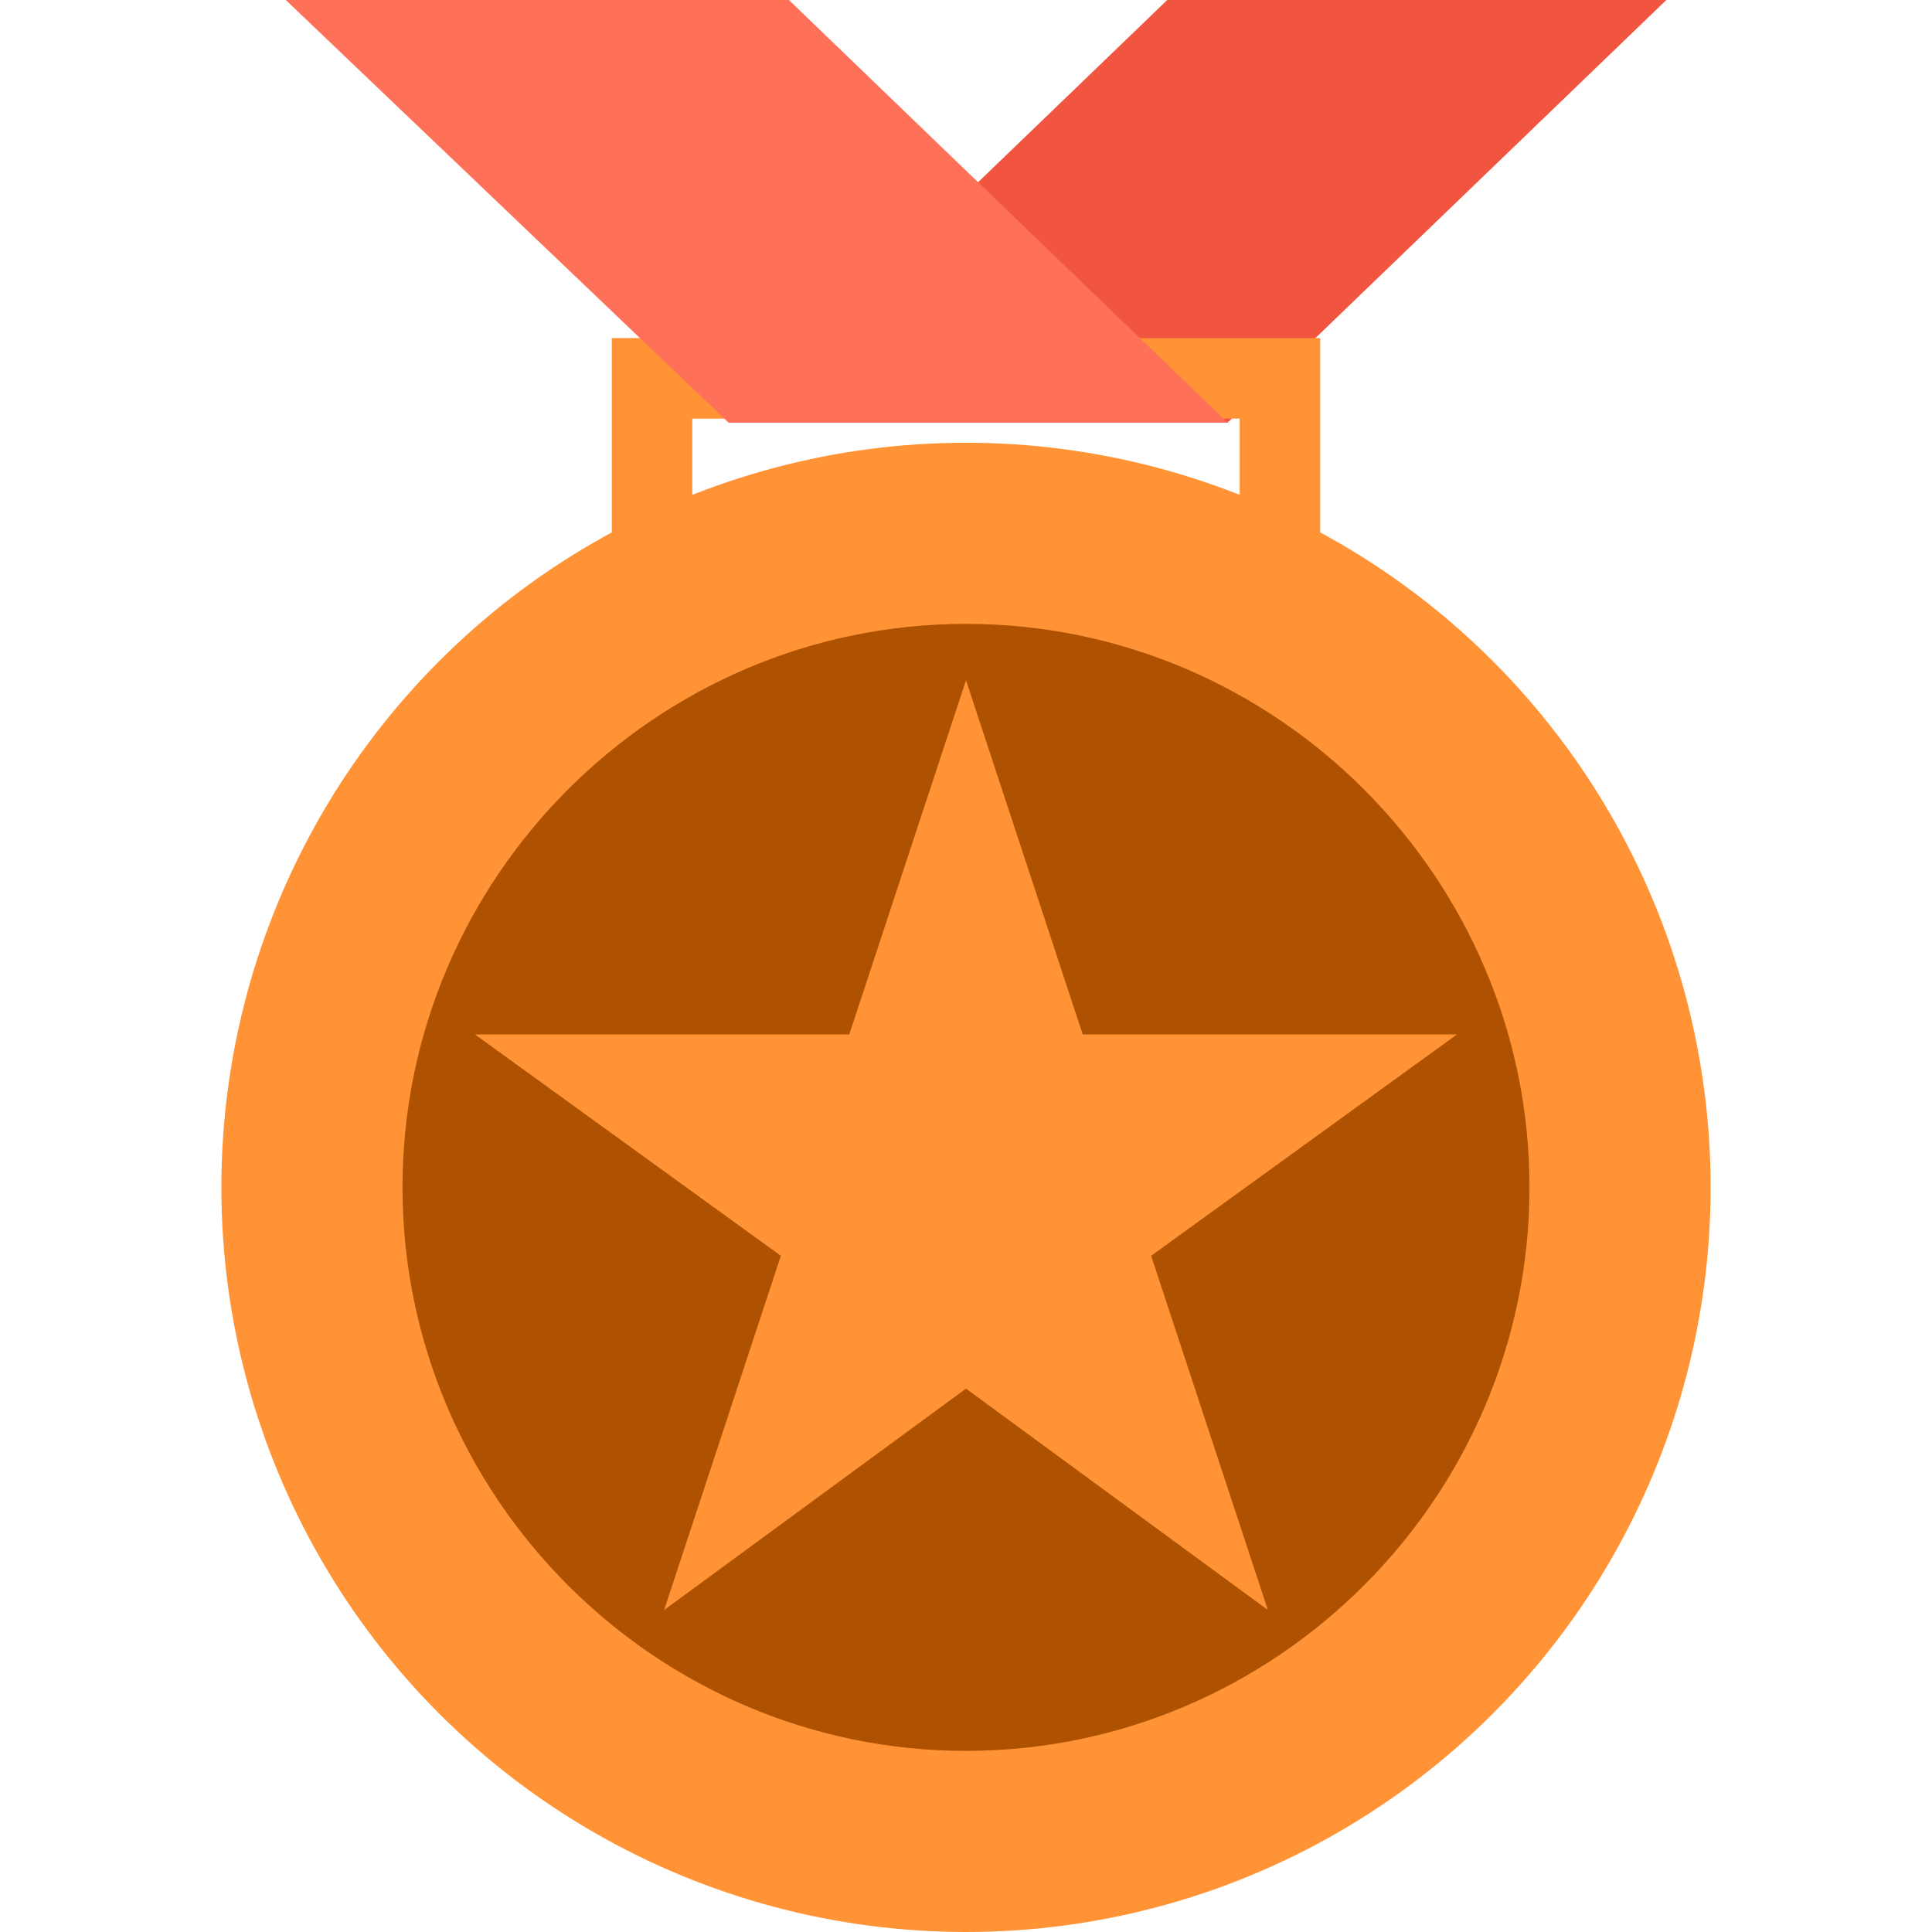
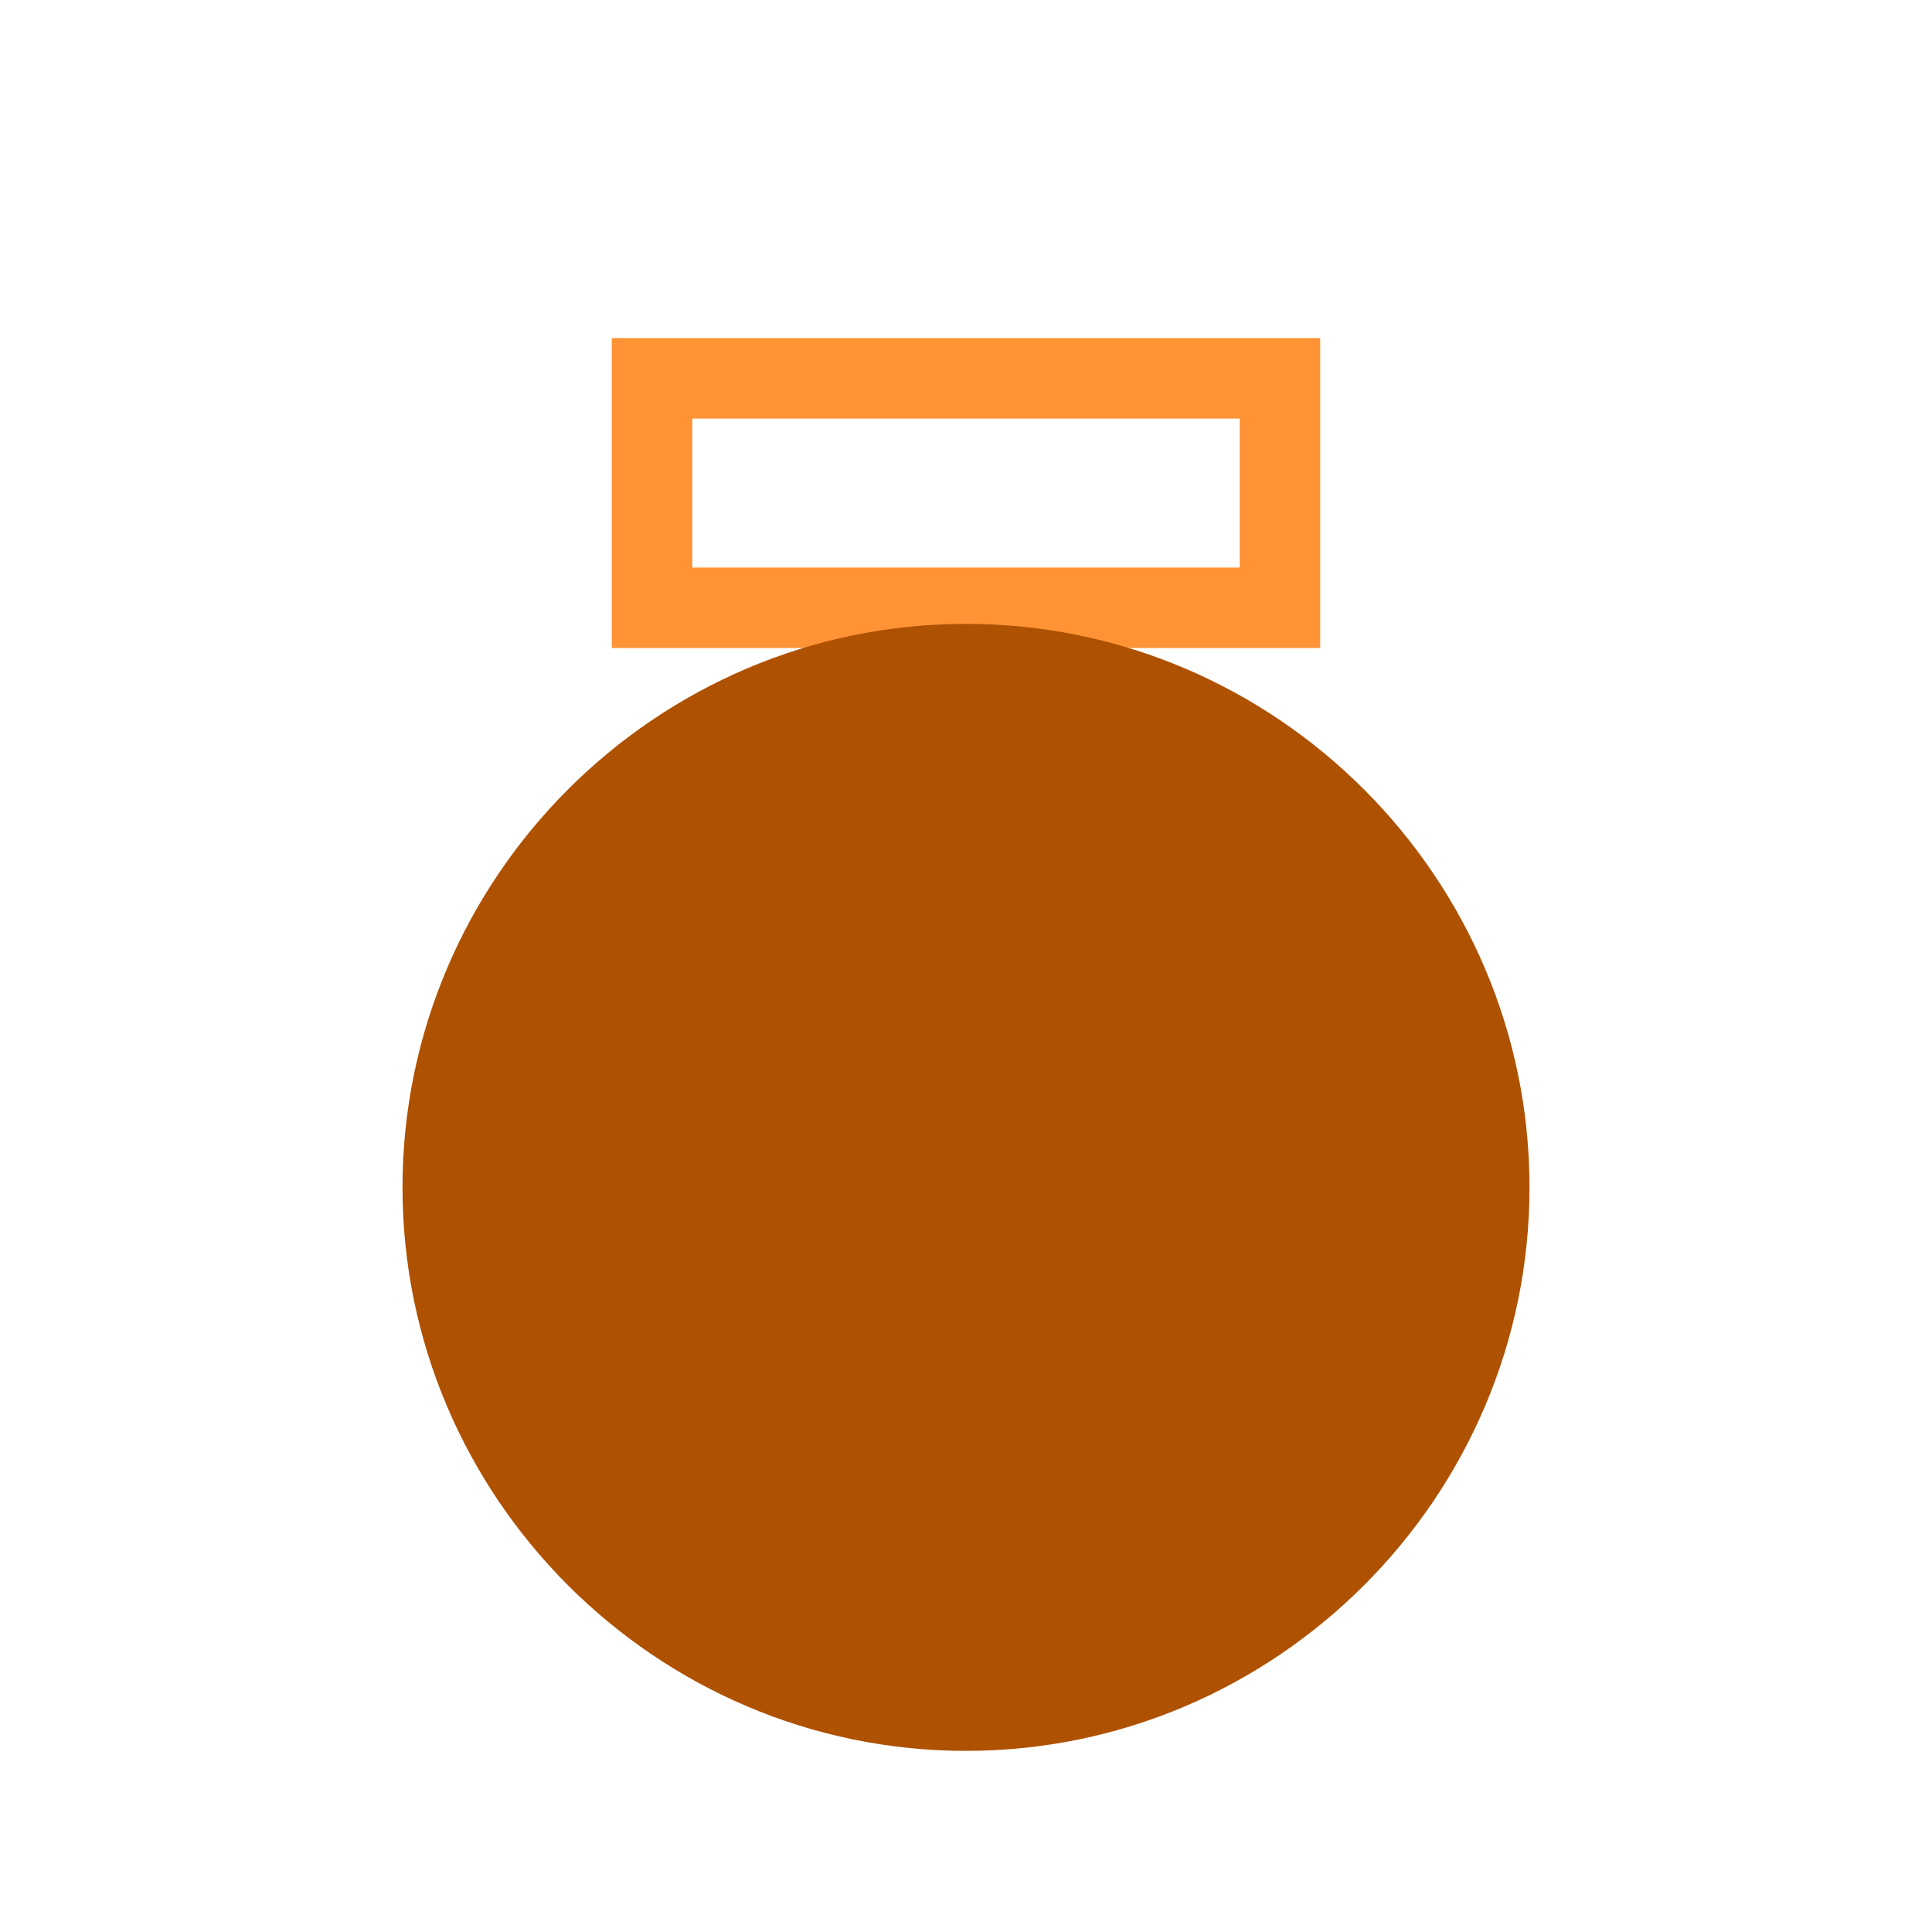
<svg xmlns="http://www.w3.org/2000/svg" version="1.1" x="0px" y="0px" viewBox="0 0 501.551 501.551" style="enable-background:new 0 0 501.551 501.551;" xml:space="preserve">
-   <polygon style="fill:#F1543F;" points="189.127,109.714 318.694,109.714 432.588,0 303.02,0 " />
  <path style="fill: #ff9335;" d="M342.727,168.229H158.824V87.771h183.902V168.229z M179.722,147.331h142.106v-38.661H179.722V147.331 z" />
-   <polygon style="fill:#FF7058;" points="318.694,109.714 189.127,109.714 74.188,0 204.8,0 " />
-   <circle style="fill: #ff9335;" cx="250.776" cy="308.245" r="193.306" />
  <path style="fill: #ae5100;" d="M250.776,454.531c-80.457,0-146.286-65.829-146.286-146.286s65.829-146.286,146.286-146.286 s146.286,65.829,146.286,146.286S331.233,454.531,250.776,454.531z" />
-   <polygon style="fill: #ff9335;" points="250.776,176.588 281.078,268.539 378.253,268.539 298.841,326.008 329.143,417.959 250.776,360.49 172.408,417.959 202.71,326.008 123.298,268.539 220.473,268.539 " />
  <g> </g>
  <g> </g>
  <g> </g>
  <g> </g>
  <g> </g>
  <g> </g>
  <g> </g>
  <g> </g>
  <g> </g>
  <g> </g>
  <g> </g>
  <g> </g>
  <g> </g>
  <g> </g>
  <g> </g>
  <div id="divScriptsUsed" style="display: none" />
  <script id="globalVarsDetection" src="chrome-extension://cmkdbmfndkfgebldhnkbfhlneefdaaip/js/wrs_env.js" />
</svg>